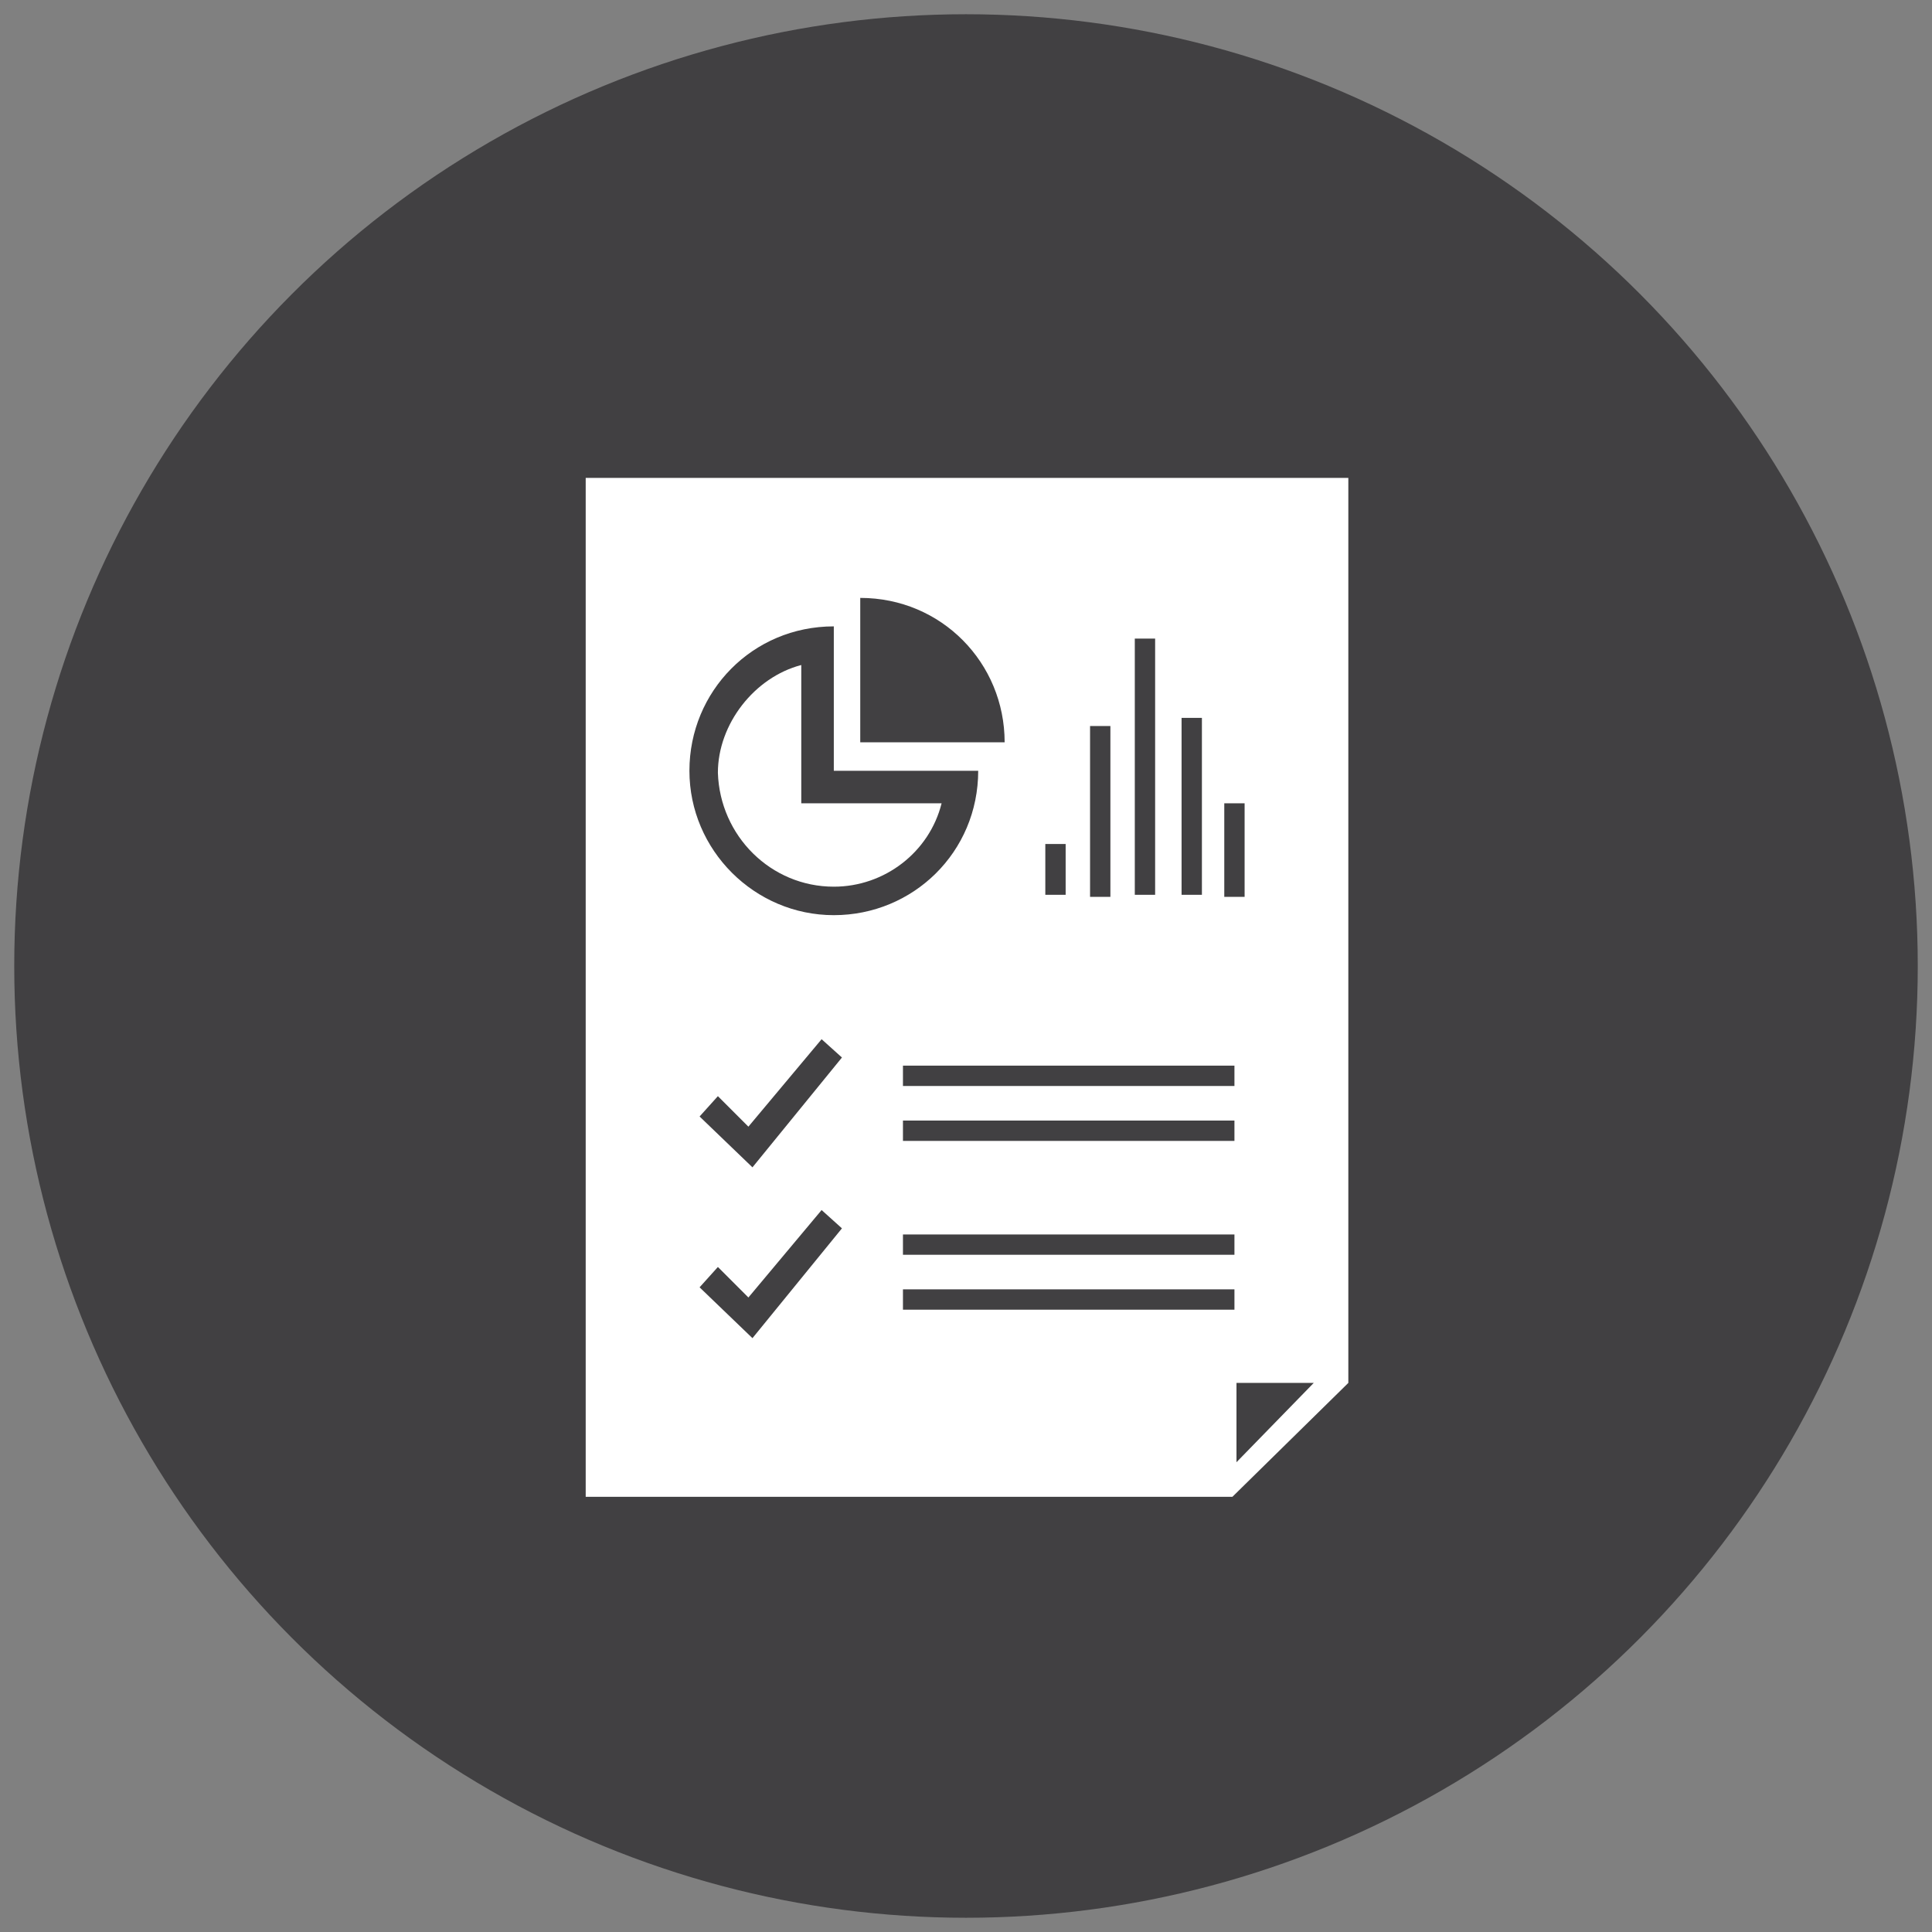
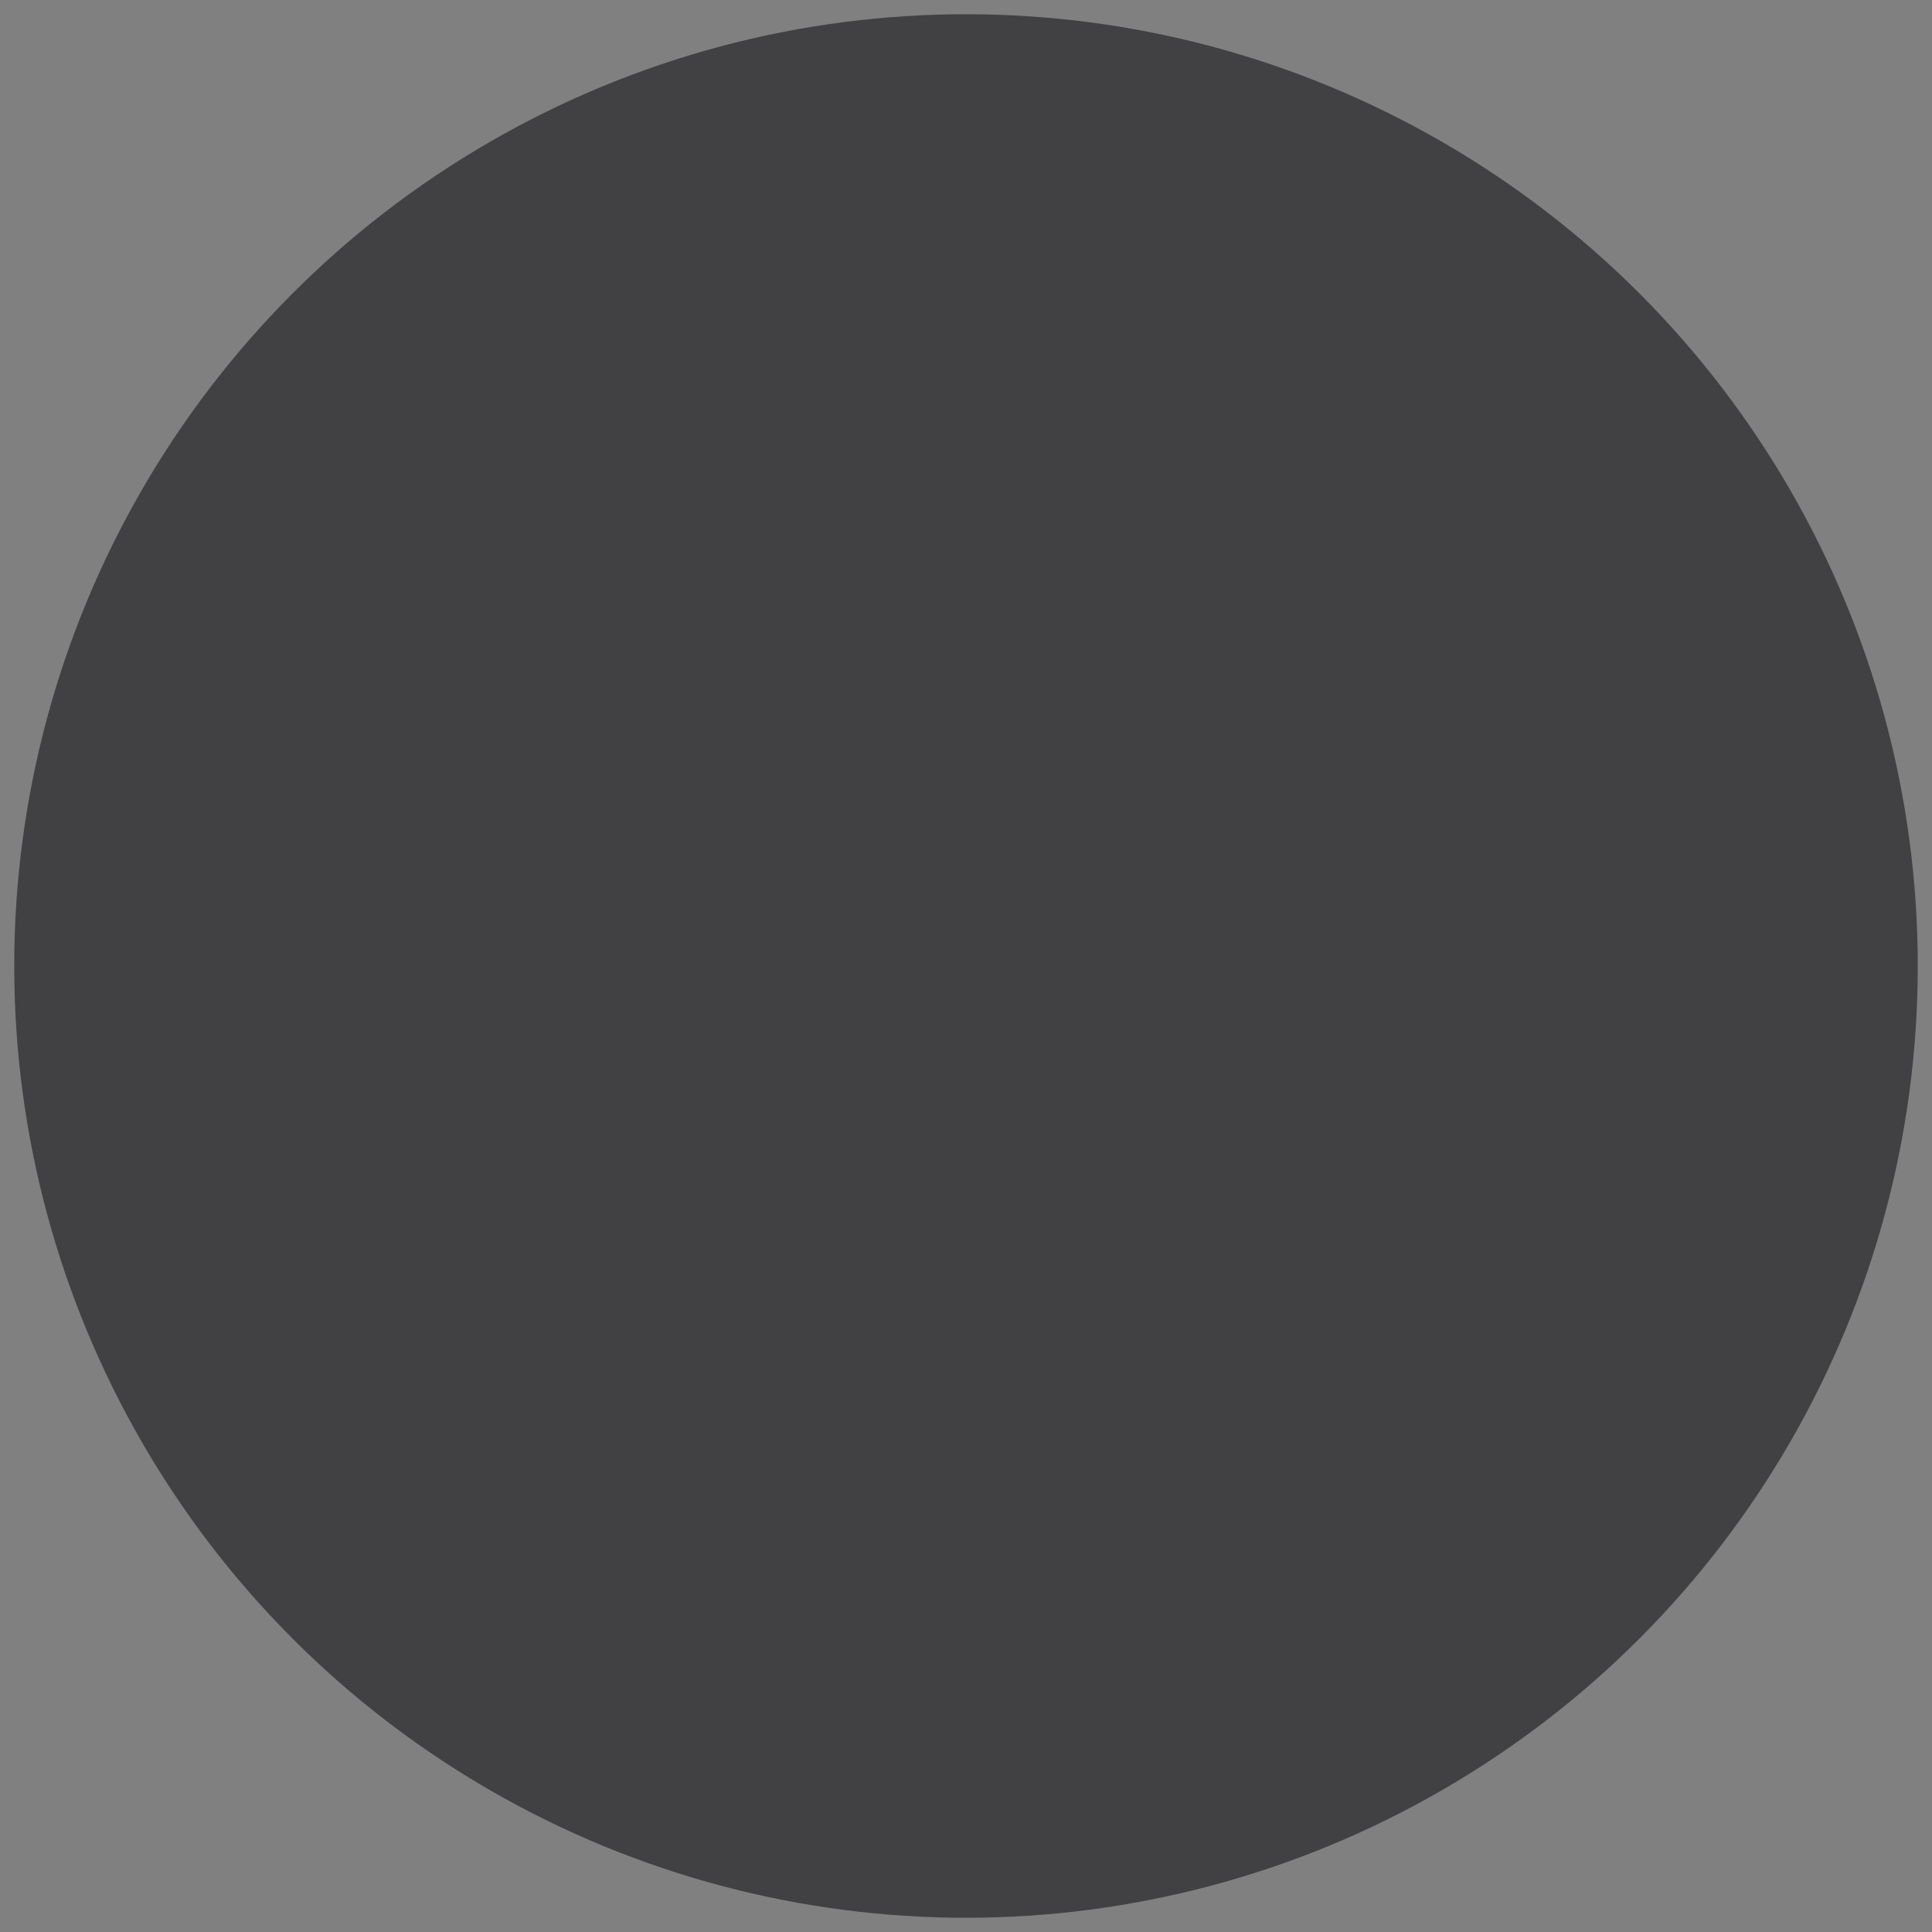
<svg xmlns="http://www.w3.org/2000/svg" id="Layer_1" data-name="Layer 1" version="1.1" viewBox="0 0 95 95">
  <rect x="0" y="0" width="95" height="95" fill="#808080" stroke="none" />
  <defs>
    <style>
      .cls-1 {
        fill: #414042;
      }

      .cls-1, .cls-2 {
        stroke-width: 0px;
      }

      .cls-2 {
        fill: #fff;
      }
    </style>
  </defs>
  <circle class="cls-1" cx="47.5" cy="47.5" r="46.8" />
  <g>
-     <path class="cls-2" d="M41,43.6c2.5,0,4.7-1.7,5.3-4.1h-6.9v-6.8c-2.3.6-4.1,2.9-4.1,5.3.1,3.1,2.6,5.6,5.7,5.6Z" />
-     <path class="cls-2" d="M66.3,67.9V23.5H28.8v50.1h31.8l5.7-5.6ZM60.7,61.7h-16.3v-1h16.3s0,1,0,1ZM60.7,56.1h-16.3v-1h16.3s0,1,0,1ZM60.7,53.4h-16.3v-1h16.3s0,1,0,1ZM60.8,71.9v-3.9h3.8l-3.8,3.9ZM60.2,39.5h1v4.6h-1v-4.6ZM58.1,35.3h1v8.7h-1v-8.7ZM55.8,31.4h1v12.6h-1v-12.6ZM53.6,35.7h1v8.4h-1v-8.4ZM51.4,41.5h1v2.5h-1v-2.5ZM42.3,29.4c4,0,7.1,3.2,7.1,7.1h-7.1v-7.1ZM41,30.8v7.1h7.1c0,4-3.2,7.1-7.1,7.1s-7.1-3.2-7.1-7.1,3.1-7.1,7.1-7.1ZM37,65.8l-2.6-2.5.9-1,1.5,1.5,3.6-4.3,1,.9-4.4,5.4ZM37,57.4l-2.6-2.5.9-1,1.5,1.5,3.6-4.3,1,.9-4.4,5.4ZM44.4,63.4h16.3v1h-16.3v-1Z" />
-   </g>
+     </g>
</svg>